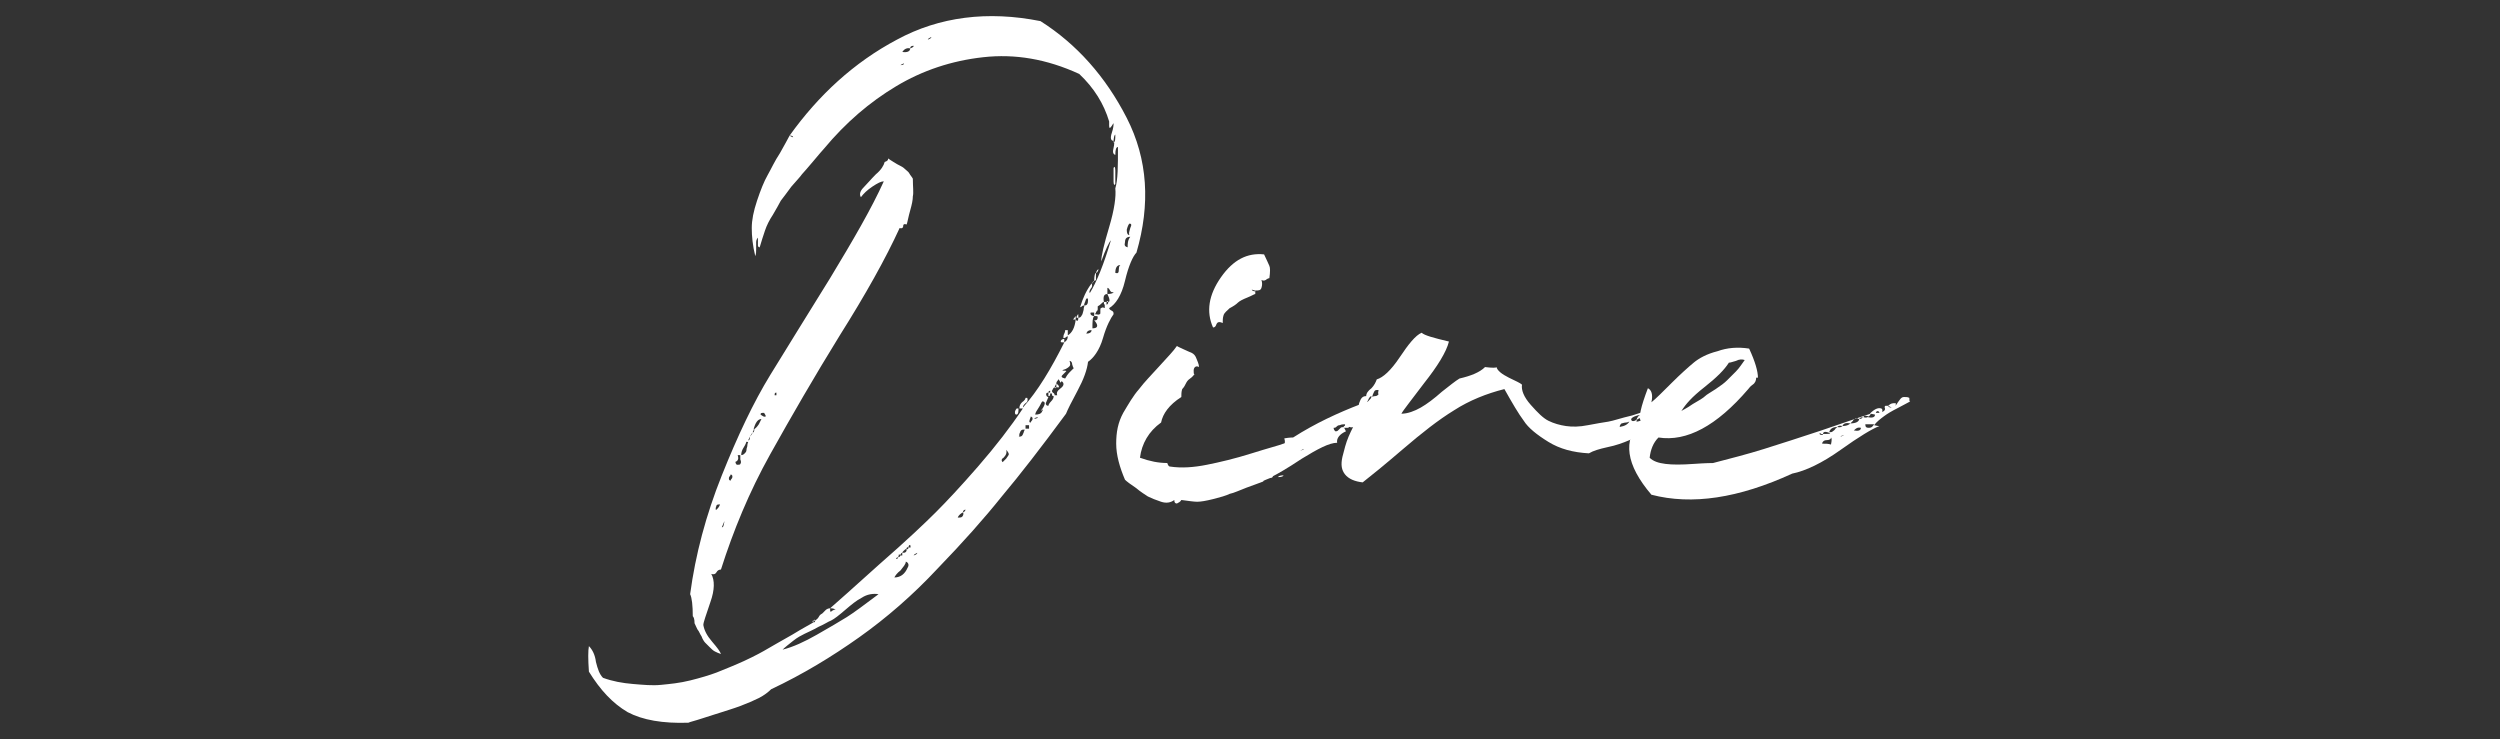
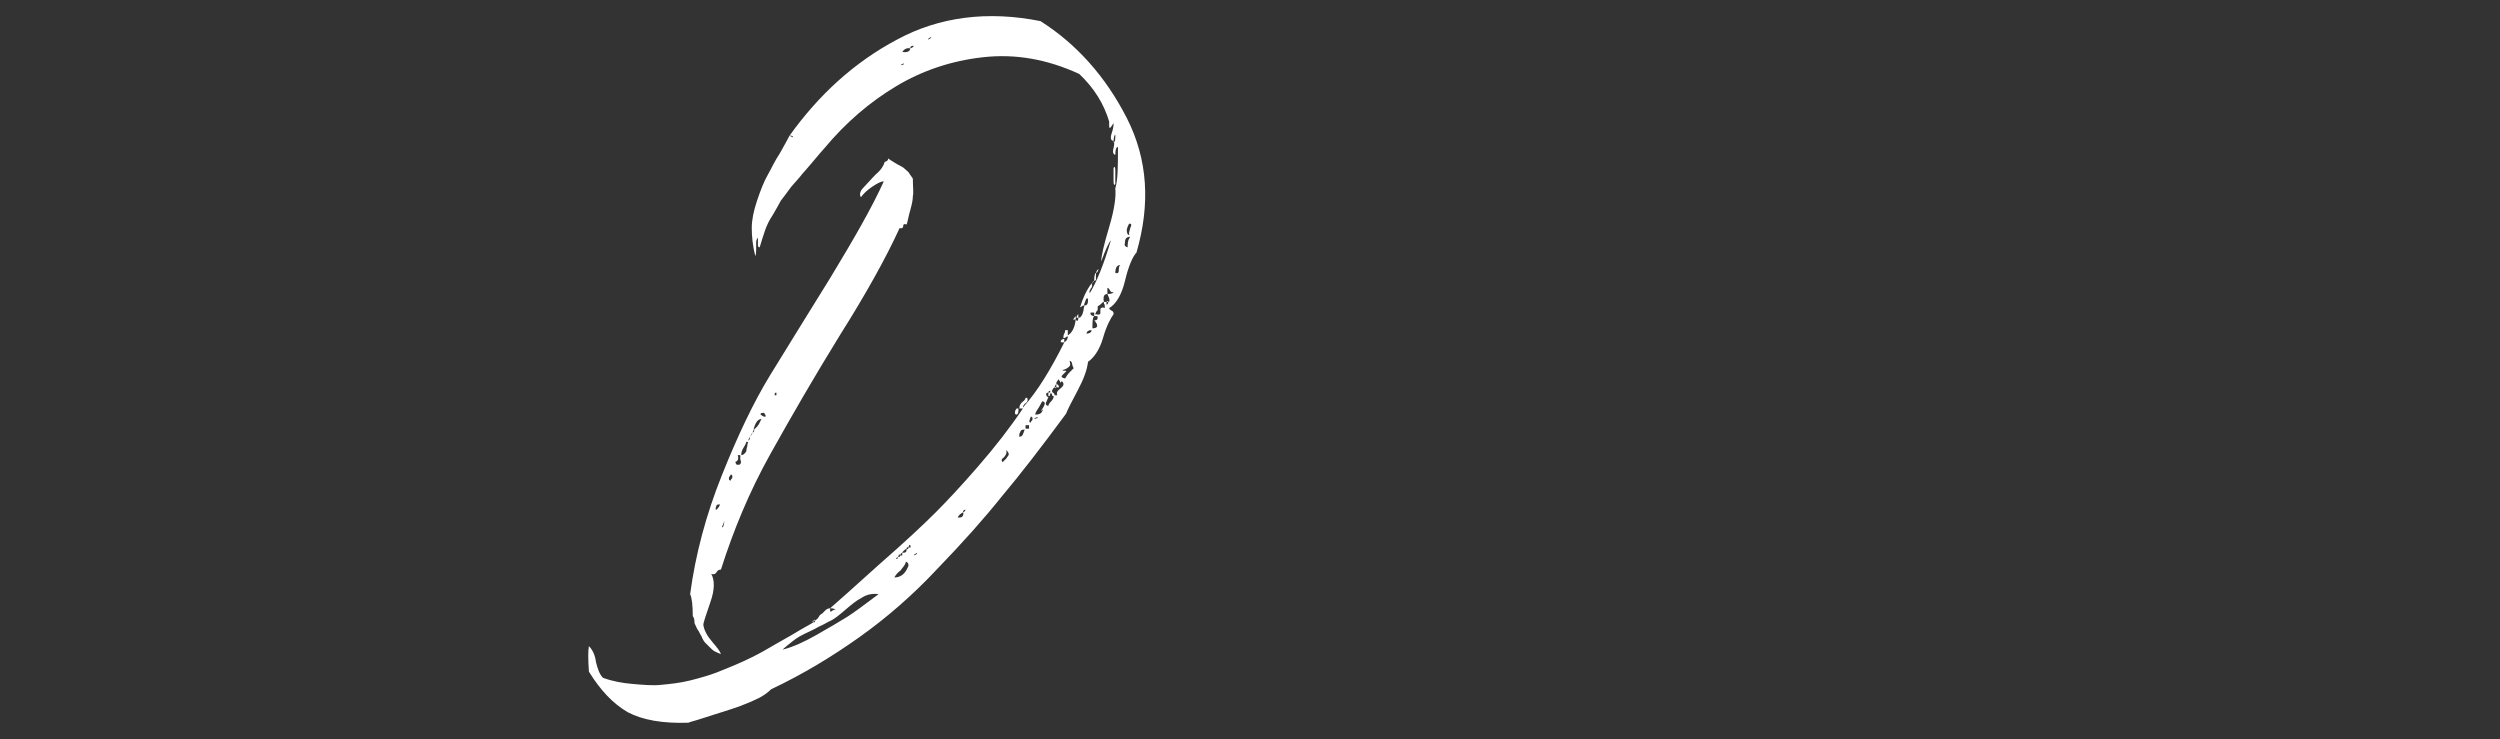
<svg xmlns="http://www.w3.org/2000/svg" version="1.1" id="Layer_1" x="0px" y="0px" width="284px" height="84px" viewBox="50.4 6.8 284 84" style="enable-background:new 50.4 6.8 284 84;" xml:space="preserve">
  <rect x="50.4" y="6.8" width="284" height="84" fill="#333333" stroke="none" />
  <style type="text/css">

	.st0{fill:#FFFFFF;}

</style>
  <g>
    <path class="st0" d="M172.9,42.9c0.2,0,0.3-0.1,0.4-0.3c0.1-0.1,0.1-0.3,0.2-0.6c0-0.3,0.1-0.4,0.1-0.5c-0.1,0-0.2,0-0.3,0.1   c-0.1,0.1-0.2,0.1-0.2,0.1c0.3-1,0.7-1.9,1.3-2.7c0.1,0.2,0.1,0.4-0.1,0.6c-0.1,0.2-0.2,0.3-0.1,0.5c0.8-1.3,1.6-3.3,2.4-6   c-0.2,0.2-0.6,1-1.1,2.4c0-0.6,0.3-1.9,0.9-3.9c0.6-2,0.8-3.5,0.7-4.4c0.3-1,0.3-2.5,0.3-4.7c-0.2,0-0.3,0.3-0.3,0.9   c-0.3-0.1-0.3-0.4-0.2-0.8c0.1-0.4,0.1-0.7,0-0.8c-0.3,0-0.4-0.3-0.2-0.9c0.2-0.6,0.2-0.9,0.2-1.1c0,0-0.1,0.1-0.2,0.3   c-0.2,0.3-0.3,0.3-0.3,0c0-0.1,0-0.3,0-0.5c-0.6-2-1.7-3.8-3.4-5.4c-3.7-1.7-7.3-2.3-10.9-1.9c-3.6,0.4-6.9,1.5-9.9,3.3   c-3,1.8-5.7,4.1-8.2,7.1c-0.2,0.2-0.6,0.7-1.2,1.4c-0.6,0.7-1.1,1.3-1.3,1.5c-0.2,0.3-0.6,0.7-1.2,1.4c-0.5,0.7-0.9,1.2-1.2,1.6   c-0.2,0.4-0.5,0.9-0.9,1.6c-0.4,0.6-0.7,1.2-0.9,1.8c-0.2,0.6-0.4,1.2-0.6,1.9c-0.1,0-0.2-0.1-0.2-0.2c0-0.1,0-0.3,0-0.5   c0-0.2,0-0.3,0-0.4c-0.1,0.1-0.2,0.3-0.2,0.5c0,0.3,0,0.5,0,0.8c0,0.3,0,0.5-0.1,0.8c-0.3-1.2-0.4-2.3-0.4-3.2   c0-0.9,0.2-1.9,0.6-3.1c0.4-1.2,0.8-2.2,1.2-2.9c0.4-0.7,0.8-1.6,1.4-2.5c0.5-0.9,0.9-1.6,1.1-2c0,0,0.1,0.1,0.4,0.2   c0-0.1-0.1-0.2-0.4-0.2c3.3-4.6,7.3-8.3,12.2-10.9c4.8-2.6,10.3-3.3,16.3-2.1c4.1,2.6,7.4,6.3,9.8,11c2.4,4.7,2.7,9.8,1.1,15.3   c-0.4,0.4-0.9,1.5-1.3,3.2c-0.4,1.7-1.1,2.7-1.8,3.1c0,0.1,0.1,0.2,0.3,0.3c0.2,0.1,0.2,0.2,0.2,0.4c-0.3,0.4-0.8,1.3-1.2,2.7   s-1.1,2.3-1.7,2.7c-0.1,0.9-0.5,2-1.2,3.3s-1.1,2.1-1.3,2.6c-2.8,3.8-5.2,6.9-7.3,9.4c-2,2.5-4.4,5.2-7.3,8.2   c-2.8,3-5.8,5.6-8.9,7.8c-3.1,2.2-6.4,4.2-10,5.9c-0.3,0.3-0.8,0.7-1.4,1c-0.6,0.3-1.3,0.6-2.1,0.9c-0.8,0.3-1.5,0.5-2.1,0.7   c-0.6,0.2-1.3,0.4-2.2,0.7c-0.9,0.3-1.4,0.4-1.6,0.5c-2.9,0.1-5.2-0.3-6.9-1.2c-1.7-1-3.1-2.5-4.4-4.6c-0.1-1.4-0.1-2.4,0-2.9   c0.4,0.4,0.7,1,0.8,1.8c0.2,0.8,0.4,1.4,0.8,1.8c1.1,0.4,2.2,0.6,3.4,0.7c1.2,0.1,2.2,0.2,3.2,0.1s2.1-0.2,3.3-0.5   c1.2-0.3,2.2-0.6,3-0.9c0.7-0.3,1.8-0.7,3.1-1.3c1.3-0.6,2.2-1.1,2.7-1.4s1.4-0.8,2.8-1.6c1.3-0.8,2.1-1.2,2.4-1.4l-0.1-0.1   c0,0,0-0.1,0.1-0.1v0.2c0.1,0,0.2,0,0.2-0.2c0.1-0.1,0.3-0.2,0.4-0.4c0.1-0.2,0.2-0.3,0.4-0.4c0.1-0.1,0.2-0.2,0.4-0.4   c0.1-0.1,0.3-0.2,0.5-0.2c0,0.3,0,0.4,0.1,0.4l0.1-0.1c0.2-0.1,0.3-0.2,0.4-0.1c0-0.1-0.2-0.2-0.6-0.2c0.7-0.6,2.6-2.3,5.6-5   c3.1-2.7,5.2-4.7,6.4-5.9c1.2-1.2,2.8-2.9,4.8-5.2c2-2.3,3.7-4.5,5.1-6.6h-0.4c0-0.3,0.1-0.5,0.3-0.7c0.3-0.2,0.4-0.4,0.4-0.5h0.2   c0.1,0.3,0,0.5-0.2,0.6c-0.2,0.2-0.3,0.3-0.3,0.5c1.7-1.9,3.2-4.4,4.7-7.4c-0.3,0-0.4,0-0.4-0.1c0-0.2,0.2-0.3,0.4-0.3v0.4   c0.3-0.2,0.4-0.4,0.4-0.7c0,0-0.1,0-0.2,0.1c-0.1,0.1-0.2,0.1-0.3,0.1c0-0.2,0-0.3,0.1-0.5c0.1-0.2,0.1-0.3,0.1-0.4h0.3v0.6   c0.5-0.3,0.8-0.9,0.9-1.8h-0.3l0.3-0.4v0.4C172.8,43.4,172.9,43.2,172.9,42.9z M129.1,76.8c0-1.2-0.1-2.1-0.3-2.5   c0.6-4.5,1.8-9,3.6-13.5c1.8-4.5,3.6-8.3,5.5-11.4s4.2-6.8,6.8-11c2.6-4.3,4.7-7.9,6.1-11c-0.3,0-0.7,0.2-1.3,0.6   c-0.6,0.4-1,0.8-1.3,1.2c-0.2-0.3-0.1-0.7,0.3-1.1c0.4-0.4,0.8-0.9,1.4-1.5c0.6-0.5,0.9-1,1-1.4c0.3-0.1,0.4-0.2,0.4-0.4   c0.1,0.1,0.3,0.2,0.6,0.4c0.3,0.2,0.5,0.3,0.7,0.4c0.2,0.1,0.4,0.2,0.6,0.4c0.2,0.2,0.4,0.3,0.5,0.5c0.1,0.2,0.3,0.4,0.4,0.6   c0,0.9,0.1,1.6,0,2c0,0.4-0.1,0.9-0.3,1.6c-0.2,0.7-0.3,1.3-0.4,1.6c-0.3-0.1-0.4,0-0.4,0.2c0,0.2-0.2,0.3-0.4,0.2   c-1.6,3.5-3.9,7.6-6.8,12.2c-2.9,4.7-5.5,9.2-7.9,13.5s-4.2,8.7-5.6,13.1c-0.2,0-0.4,0.1-0.5,0.3s-0.3,0.3-0.6,0.2   c0.4,0.7,0.4,1.8-0.1,3.2c-0.5,1.5-0.8,2.3-0.8,2.6c0.1,0.6,0.4,1.2,1,1.9c0.6,0.7,0.9,1.1,1,1.4c-0.3-0.1-0.5-0.2-0.7-0.3   c-0.2-0.1-0.4-0.3-0.6-0.5c-0.2-0.2-0.4-0.4-0.5-0.5c-0.1-0.1-0.3-0.4-0.4-0.7c-0.2-0.3-0.3-0.6-0.4-0.7c-0.1-0.1-0.2-0.4-0.4-0.8   C129.3,77.1,129.2,76.9,129.1,76.8z M131.8,64.7c0.1-0.1,0.3-0.3,0.4-0.6c-0.2,0-0.3,0-0.4,0.1c0,0.1-0.1,0.2-0.1,0.4V64.7z    M132.7,66c0,0-0.1,0.2-0.3,0.7C132.6,66.7,132.6,66.5,132.7,66z M133.4,60.7c0,0,0,0.1-0.1,0.2c-0.1,0.1-0.1,0.2-0.1,0.3   s0.1,0.2,0.2,0.2c0,0,0-0.1,0.1-0.2c0.1-0.1,0.1-0.2,0.1-0.3C133.6,60.8,133.5,60.7,133.4,60.7z M134.1,59.6c0.2,0,0.4,0,0.4-0.1   c0.1-0.1,0.1-0.3,0-0.5c0-0.2,0-0.4,0-0.5h-0.3c0.1,0.3,0.1,0.5-0.1,0.7C133.9,59.2,133.9,59.4,134.1,59.6z M135.2,56.9   c0,0.1-0.1,0.4-0.3,0.7c-0.2,0.3-0.3,0.6-0.3,0.9c0.2,0,0.3-0.1,0.4-0.2c0.1-0.1,0.2-0.2,0.2-0.4c0-0.2,0.1-0.3,0.1-0.5   c0-0.2,0.1-0.4,0.1-0.4H135.2z M135.6,56.4c0,0-0.1,0.2-0.2,0.4C135.5,56.9,135.6,56.7,135.6,56.4z M135.9,56   c-0.1,0-0.2,0.2-0.3,0.4C135.6,56.4,135.7,56.3,135.9,56z M136.1,55.5c0,0-0.1,0.2-0.2,0.4C136,56,136.1,55.8,136.1,55.5z    M136.9,54.4c-0.4,0-0.7,0.4-0.9,1.2c0.2-0.1,0.4-0.3,0.6-0.6C136.8,54.6,136.9,54.4,136.9,54.4z M137.2,53.7c-0.3,0-0.4,0-0.4,0.2   c0.3,0.2,0.4,0.3,0.6,0.2C137.4,54.1,137.4,54,137.2,53.7z M138.4,51.7c0.1,0,0.1,0,0.2,0c0,0,0-0.1,0-0.3   C138.4,51.4,138.4,51.5,138.4,51.7z M139.3,80.6c1.2-0.3,2.5-0.9,3.9-1.7s2.6-1.5,3.4-2s2-1.4,3.6-2.6c-0.6-0.1-1.3,0-1.9,0.4   c-0.6,0.3-1.2,0.8-1.9,1.4c-0.7,0.6-1.2,1-1.6,1.2c-0.3,0.1-0.7,0.4-1.4,0.7c-0.7,0.4-1.2,0.6-1.6,0.8c-0.4,0.2-0.8,0.4-1.3,0.8   C140,80,139.6,80.3,139.3,80.6z M142.8,77.3l0.1-0.1c0,0,0.1,0,0.1,0.1H142.8z M152,72.4c0.7,0,1.2-0.4,1.5-1.1   c0.2-0.3,0.1-0.6-0.2-0.7c0,0.3-0.3,0.6-0.6,1C152.3,71.9,152.1,72.2,152,72.4z M152.2,70.3c0.1,0,0.2,0,0.2-0.2   C152.3,70.1,152.2,70.2,152.2,70.3z M152.4,70.1c0.2,0,0.3-0.1,0.3-0.3c-0.1,0-0.1,0-0.2,0C152.5,69.9,152.5,70,152.4,70.1z    M152.7,14.2c0.3,0,0.4-0.1,0.4-0.2C152.8,14.1,152.7,14.2,152.7,14.2z M152.7,69.9c0.1,0,0.1,0,0.2,0c0,0,0-0.1,0-0.3   C152.8,69.6,152.7,69.7,152.7,69.9z M152.9,12.7c0.6,0.1,0.9-0.1,0.9-0.4C153.4,12.2,153.1,12.4,152.9,12.7z M152.9,69.6   c0.2,0,0.3,0,0.4-0.1c0.1-0.1,0.1-0.2,0.1-0.4C153.1,69.3,152.9,69.5,152.9,69.6z M153.3,69.2c0.2,0,0.3,0,0.3-0.2   C153.5,68.9,153.4,69,153.3,69.2z M153.8,68.7c-0.1,0-0.2,0.1-0.2,0.3c0.1,0,0.1,0,0.2,0S153.8,68.8,153.8,68.7z M154.2,12   c-0.3,0-0.4,0.1-0.4,0.3C154.1,12.2,154.2,12.1,154.2,12z M154.2,69.9c0.3-0.1,0.4-0.2,0.4-0.3C154.4,69.7,154.2,69.8,154.2,69.9z    M155.2,69.2L155.2,69.2L155.2,69.2L155.2,69.2z M155.8,11.3c0.3-0.1,0.4-0.2,0.4-0.3C156,11.1,155.8,11.2,155.8,11.3z M159.2,65.6   c0.2,0,0.4,0,0.5-0.1c0.1-0.1,0.2-0.3,0.1-0.5C159.6,65.1,159.3,65.3,159.2,65.6z M160.1,64.7c-0.2,0-0.3,0.1-0.3,0.3   C159.9,65,160,64.9,160.1,64.7z M164.3,59.3c0,0,0.2-0.2,0.4-0.4c0.2-0.3,0.3-0.4,0.3-0.5c0-0.1-0.1-0.3-0.3-0.5   c0.1,0.3,0,0.6-0.3,0.9C164.2,58.9,164.1,59.1,164.3,59.3z M165.9,53.9c-0.2,0-0.2-0.1-0.2-0.3c0-0.1,0.1-0.3,0.2-0.4h0.2   C166.1,53.6,166.1,53.8,165.9,53.9z M166.1,56.4c0.2,0,0.3,0,0.4-0.1c0.1-0.1,0.1-0.2,0.2-0.4c0-0.1,0.1-0.2,0.1-0.3   c-0.2,0-0.3,0-0.4,0.1c-0.1,0.1-0.1,0.2-0.2,0.4C166.2,56.3,166.2,56.4,166.1,56.4z M167.3,55.5v-0.4h-0.4v0.4H167.3z M167.5,54.8   c0,0,0-0.1,0.1-0.2c0.1-0.1,0.1-0.2,0.1-0.3c0-0.1-0.1-0.1-0.2-0.2c0,0,0,0.1-0.1,0.3C167.3,54.7,167.3,54.8,167.5,54.8z    M168.8,53.5c0.1,0,0.1-0.1,0-0.2c0,0,0-0.1,0.1-0.2c0.3-0.5,0.2-0.7-0.1-0.7c-0.1,0.1-0.2,0.4-0.4,0.7s-0.4,0.6-0.4,0.8   C168.4,53.9,168.7,53.8,168.8,53.5z M167.9,54.4c0.3-0.1,0.4-0.1,0.4-0.2C168.1,54.2,167.9,54.3,167.9,54.4z M168.8,53.5l-0.1-0.1   c0,0,0-0.1,0.1-0.1V53.5z M169.7,51.4c0,0.3,0,0.4-0.2,0.4v-0.4c-0.3,0-0.3,0.2-0.2,0.4c0,0,0.1,0.1,0.2,0.1   c-0.2,0.5-0.3,0.7-0.3,0.7c0,0.2,0.1,0.3,0.3,0.3c0-0.1,0.1-0.3,0.3-0.5c0.2-0.2,0.3-0.4,0.3-0.6c-0.2,0-0.2-0.1-0.2-0.3H169.7z    M169.7,51.4v-0.2c-0.1,0-0.2,0-0.2,0.2H169.7z M170,51.4c0.2,0.1,0.2,0.2,0.2,0.3h0.3c-0.1-0.3,0-0.5,0.4-0.8s0.4-0.6,0.1-0.8   c-0.1,0.2-0.2,0.2-0.2,0c-0.1-0.1-0.1-0.2-0.2-0.2c0,0,0,0.1-0.1,0.2c-0.1,0.1-0.1,0.2-0.1,0.3c0.2,0.1,0.3,0.2,0.3,0.4h-0.3v-0.4   c0,0-0.1,0.1-0.2,0.4h0.2l-0.1,0.1c0,0-0.1,0-0.1-0.1c-0.1,0-0.2,0.2-0.3,0.4C169.9,51.3,170,51.4,170,51.4z M172.4,48.6   c-0.1,0-0.1-0.1-0.2-0.4c0-0.2-0.1-0.4-0.3-0.4c0.1,0.3,0.1,0.5,0,0.6c-0.1,0.1-0.2,0.2-0.4,0.3c-0.2,0.1-0.4,0.1-0.4,0.2   c0.3,0,0.5,0,0.4,0.1c-0.1,0.1-0.2,0.2-0.4,0.4c-0.2,0.2-0.1,0.3,0.3,0.4c0.1-0.2,0.3-0.5,0.5-0.7   C172.1,48.9,172.3,48.7,172.4,48.6z M172.9,42.9h-0.2c0-0.1,0-0.2,0.1-0.3c0.1-0.2,0.1-0.1,0.1,0.1   C172.9,42.8,172.9,42.8,172.9,42.9z M174,40.9c0-0.3-0.2-0.3-0.3,0.1c-0.1,0.3-0.2,0.4-0.1,0.5C173.9,41.5,174,41.3,174,40.9z    M173.8,44.7c0.3,0,0.6-0.1,0.6-0.4C174.1,44.3,173.9,44.4,173.8,44.7z M174.5,44.1c0.6,0,0.7-0.3,0.3-0.8c0,0-0.1-0.1-0.1-0.1   c0.3,0,0.4-0.1,0.4-0.4c0-0.1-0.1-0.1-0.4-0.1v-0.4h-0.4c-0.1,0.2,0.1,0.4,0.4,0.4C174.5,42.9,174.5,43.4,174.5,44.1z M174.7,38.7   l-0.3,0.4C174.5,38.9,174.6,38.7,174.7,38.7z M174.7,38.7c0-0.6,0.1-0.9,0.2-0.9c0,0.1,0,0.2,0,0.4c0,0.2,0,0.3,0,0.4   C174.8,38.7,174.8,38.7,174.7,38.7z M175.2,37.4c-0.1,0.3-0.2,0.4-0.3,0.4C175,37.5,175.1,37.4,175.2,37.4z M175.8,41.1   c-0.1,0-0.2,0.1-0.3,0.2c-0.1,0.1-0.2,0.2-0.4,0.3c0,0.1,0,0.2,0,0.3c0,0.1,0,0.2-0.1,0.2c0,0.1-0.1,0.1-0.1,0.2   c0,0.1-0.1,0.1-0.1,0.2c0.3,0,0.4,0.1,0.5,0c0.1,0,0.1-0.1,0.1-0.2c0-0.1,0-0.2,0-0.3c0-0.1,0-0.2,0.1-0.2c0.1-0.1,0.2-0.1,0.4,0   v-0.4C175.8,41.4,175.8,41.3,175.8,41.1z M176.2,40.2c-0.4,0-0.5,0.3-0.4,0.9h0.3v0.3c0.1,0,0.2-0.1,0.2-0.3   C176.5,41.1,176.5,40.8,176.2,40.2z M176.1,41.1l0.1-0.1c0,0,0.1,0,0.1,0.1H176.1z M176.2,40.2c0.4,0,0.7-0.1,0.7-0.2   c-0.2,0-0.3,0-0.4-0.2c-0.1-0.2-0.2-0.3-0.3-0.3V40.2z M177.1,22.1c-0.1,0-0.2,0.3-0.2,0.9C177.1,22.9,177.1,22.6,177.1,22.1z    M177.1,27.7c-0.1,0.2-0.2,0.1-0.2-0.3c0-0.1,0-0.4,0-0.7c0-0.4,0-0.7,0-0.8c0.1-0.3,0.2-0.1,0.2,0.3c0,0.1,0,0.3,0,0.6   C177.1,27.3,177.1,27.6,177.1,27.7z M177.1,37.8c0.3,0.1,0.4,0,0.4-0.4c0-0.3,0.1-0.5,0.2-0.5C177.3,36.9,177.1,37.2,177.1,37.8z    M178.5,34.9c0-0.4,0-0.8,0.3-1.2c-0.4,0-0.6,0.2-0.6,0.6C178.1,34.7,178.2,34.8,178.5,34.9z M178.7,33.5c-0.1-0.2,0-0.4,0.1-0.8   c0.2-0.4,0.1-0.5-0.1-0.5c-0.1,0.1-0.2,0.3-0.3,0.7C178.4,33.3,178.5,33.5,178.7,33.5z" />
-     <path class="st0" d="M206.3,53.4l2.1-0.8c-0.3,0-1.1,0.5-2.3,1.5c-1.2,1-2,1.4-2.4,1.2c-0.1,0-0.1,0-0.1,0.1c0,0-0.2,0-0.6,0   c0,0,0-0.1,0.1-0.2c0.1,0,0.1-0.1,0.1-0.2c-0.2,0-0.4,0-0.6,0.1c-0.2,0-0.3,0.1-0.4,0.2c-0.1,0.1-0.2,0.1-0.3,0.1   c0,0.2,0.1,0.3,0.2,0.4c0.1,0,0.2,0,0.3-0.1c0.1-0.1,0.2-0.2,0.3-0.3c0.1-0.1,0.3-0.1,0.4,0l0.2,0.4c-0.7,0.3-1.1,0.8-1,1.3   c-0.9,0-2.2,0.7-4,1.8c-1.8,1.2-2.9,1.8-3.3,2c0,0.1-0.1,0.2-0.3,0.2c-0.2,0.1-0.3,0.1-0.5,0.2c-0.2,0.1-0.3,0.1-0.3,0.2   c-0.5,0.2-1.1,0.4-1.9,0.7c-0.8,0.3-1.4,0.6-1.9,0.7c-0.4,0.2-1.1,0.4-1.9,0.6c-0.8,0.2-1.4,0.3-1.8,0.3s-1-0.1-1.8-0.2   c-0.1,0.2-0.3,0.3-0.5,0.4c-0.2,0-0.3-0.1-0.3-0.4c-0.4,0.3-0.9,0.4-1.5,0.2s-1.1-0.4-1.5-0.6c-0.3-0.2-0.8-0.5-1.4-1   c-0.6-0.4-1-0.7-1.2-0.9c-0.6-1.4-1-2.8-1-4.1c0-1.3,0.2-2.4,0.8-3.5c0.6-1,1.1-1.9,1.8-2.7c0.6-0.8,1.4-1.6,2.3-2.6   c0.9-1,1.6-1.7,2-2.3c0.1,0.1,0.4,0.2,0.8,0.4c0.4,0.2,0.7,0.3,0.9,0.4c0.2,0.1,0.4,0.3,0.5,0.6s0.3,0.6,0.3,1   c-0.3-0.2-0.6,0-0.6,0.4c0,0.3,0,0.4,0.1,0.4c-0.1,0.1-0.2,0.3-0.5,0.5s-0.4,0.4-0.5,0.6c-0.1,0.2-0.2,0.4-0.4,0.6   c-0.1,0.3-0.1,0.6-0.1,0.9c-1.4,0.9-2.1,1.9-2.3,2.9c-1.4,1-2.2,2.4-2.4,4c1.1,0.4,2.1,0.6,3.1,0.6c0.1,0.3,0.2,0.4,0.3,0.4   c1.3,0.2,2.7,0.1,4.2-0.2c1.5-0.3,3.2-0.7,5.1-1.3s3.1-0.9,3.6-1.1c0.2,0,0.2-0.2,0.1-0.6c0.6-0.1,0.9-0.1,1-0.1   c2.5-1.6,5.1-2.8,7.7-3.8c0.9-0.3,1.4-0.4,1.3-0.2V53.4z M189.3,43.5c-0.4-0.2-0.6-0.1-0.7,0.1c-0.1,0.3-0.2,0.4-0.4,0.4   c-0.8-1.8-0.5-3.7,0.9-5.7c1.4-2,3-2.8,4.9-2.6c0.3,0.6,0.5,1.1,0.6,1.3c0.1,0.2,0.1,0.7,0,1.4c-0.1,0-0.3,0.1-0.4,0.2   c-0.2,0.1-0.3,0.1-0.5,0c0.1,0.3,0.1,0.6,0,0.9c-0.1,0.3-0.3,0.3-0.7,0.3v0.4c-0.1,0-0.4,0.2-0.9,0.4s-0.9,0.4-1.1,0.6   c-0.2,0.2-0.5,0.4-0.9,0.6c-0.3,0.3-0.6,0.5-0.7,0.8S189.3,43.2,189.3,43.5z M192.6,39.7c0,0.1,0.2,0.2,0.4,0.2   C193.1,39.8,192.9,39.8,192.6,39.7z M195.6,61c0-0.1,0.2-0.2,0.6-0.2C196.2,60.9,196,61,195.6,61z M198.1,58   c0.3-0.1,0.4-0.1,0.4-0.2L198.1,58z M207.7,52.4l0.6-0.2c-0.2,0.3-0.7,0.6-1.5,0.9c0.1-0.1,0.1-0.2,0.1-0.2l-0.4,0.3h0.2   c-0.1,0.1-0.2,0.2-0.3,0.2h0.1c-0.1,0-0.1,0-0.1,0.1v-0.1h-0.1c0,0,0.1-0.1,0.3-0.2h-0.1v-0.6h0.6c0,0.2,0,0.3-0.1,0.3   c0,0,0.1,0,0.2-0.1c0.1-0.1,0.2-0.1,0.3-0.2L207.7,52.4z M206.8,53.2L206.8,53.2C206.8,53.2,206.8,53.2,206.8,53.2L206.8,53.2z    M207.4,52.6C207.4,52.6,207.4,52.6,207.4,52.6L207.4,52.6z" />
-     <path class="st0" d="M237,53.9c0,0.2-0.1,0.4-0.3,0.4c-0.3,0.1-0.4,0.2-0.4,0.4c0.4,0,1.1-0.4,2.1-1c1-0.6,1.8-1,2.4-1.1   c-0.3,0.2-0.9,0.6-1.6,1.4c-0.7,0.7-1.4,1.2-2.1,1.2c-0.3,0.7-0.9,1.3-1.6,1.6c-0.7,0.3-1.5,0.6-2.5,0.8c-0.9,0.2-1.6,0.4-2.1,0.7   c-1.8-0.1-3.3-0.5-4.6-1.3c-1.3-0.8-2.3-1.6-2.8-2.4c-0.6-0.8-1.3-2-2.2-3.6c-2,0.5-4,1.3-5.7,2.4c-1.8,1.1-3.7,2.6-5.8,4.4   c-2.1,1.8-3.7,3.1-4.6,3.8c-0.9-0.1-1.6-0.4-2-0.9c-0.4-0.5-0.5-1.1-0.3-2c0.2-0.8,0.4-1.6,0.7-2.3c0.3-0.7,0.7-1.5,1.3-2.5   c0,0-0.1,0.1-0.2,0.1c-0.1-0.4,0-0.9,0.1-1.4c0.2-0.6,0.4-0.8,0.8-0.8c0-0.3,0.2-0.6,0.6-0.9c0.3-0.3,0.5-0.7,0.6-1   c0.7-0.2,1.6-1,2.6-2.5c1-1.5,1.8-2.5,2.5-2.8c0.3,0.3,1.4,0.6,3.1,1c-0.3,1.2-1.3,2.8-2.8,4.7c-1.5,2-2.4,3.1-2.6,3.5   c0.7,0,1.5-0.3,2.2-0.7c0.7-0.4,1.5-1,2.4-1.8c0.9-0.7,1.5-1.2,2-1.5c1.3-0.3,2.3-0.7,2.9-1.3c0.8,0.1,1.3,0.1,1.3,0   c0.1,0.4,0.6,0.8,1.4,1.2s1.3,0.6,1.5,0.8c-0.1,0.6,0.2,1.4,1,2.3c0.8,0.9,1.4,1.5,2,1.8c0.6,0.3,1.3,0.5,2,0.6   c0.7,0.1,1.5,0.1,2.5-0.1c1-0.2,1.7-0.3,2.3-0.4c0.6-0.1,1.4-0.4,2.7-0.7c1.2-0.4,2-0.6,2.3-0.7c-0.2,0.3-0.6,0.5-1.2,0.6   c-0.7,0.1-1.1,0.3-1.2,0.5c0,0.3,0.3,0.3,0.6,0.1C236.5,53.9,236.8,53.9,237,53.9z M205.6,52.8l-0.7,1.2   C205.1,53.9,205.4,53.5,205.6,52.8z M206.2,51.8c-0.2,0-0.4,0.4-0.6,1c0-0.1,0.1-0.3,0.3-0.5C206.1,52.1,206.2,52,206.2,51.8z    M207,51.1c-0.3,0-0.4,0-0.5,0.2c-0.1,0.2-0.2,0.4-0.2,0.6c0,0,0.1-0.1,0.3-0.1c0.2,0,0.3-0.1,0.4-0.2   C206.9,51.4,207,51.3,207,51.1z M234.4,55.3c0.6-0.1,0.9-0.3,1.1-0.6c-0.1,0-0.2,0.1-0.4,0.1s-0.4,0.1-0.5,0.1   C234.5,55,234.4,55.1,234.4,55.3z M238.4,52.6c0,0,0,0.1,0,0.2c0,0.1,0,0.2,0,0.2h-0.4C238,52.7,238.2,52.6,238.4,52.6z    M239.2,52.4c0,0.1-0.3,0.2-0.6,0.2C238.6,52.6,238.8,52.5,239.2,52.4z M239.7,52.7l-0.6,0.2v0.1c0,0.1,0,0.1,0,0.2s-0.1,0-0.3,0   c0-0.3,0.1-0.4,0.3-0.3C239.2,52.7,239.4,52.7,239.7,52.7z" />
-     <path class="st0" d="M267.3,52c0,0.3,0,0.4,0.1,0.4c-0.4,0.2-0.9,0.5-1.5,0.8c-0.6,0.3-1.1,0.6-1.5,0.9c-0.4,0.3-0.8,0.6-1.1,1   c0.1,0,0.3,0.1,0.6,0.1c-0.8,0.3-2.3,1.2-4.4,2.7c-2.1,1.5-4,2.4-5.5,2.7c-6.1,2.8-11.4,3.6-16,2.4c-2.9-3.4-3.3-6.2-1.2-8.4   c-0.3-0.3,0-1.6,0.8-3.7c0.4,0.2,0.6,0.7,0.4,1.6c0.5-0.4,1.3-1.2,2.3-2.2c1-1,1.9-1.8,2.5-2.3c0.6-0.5,1.5-1,2.7-1.3   c1.1-0.4,2.3-0.5,3.6-0.3c0.7,1.5,1,2.6,1,3.3h-0.2c0,0.3-0.1,0.6-0.4,0.8c-0.3,0.2-0.4,0.4-0.5,0.5c-3.6,4.2-7,6-10.2,5.5   c-0.6,0.6-0.9,1.4-1,2.3c0.4,0.4,1,0.6,1.8,0.7c0.8,0.1,1.8,0.1,3.2,0c1.4-0.1,2.1-0.1,2.2-0.1c1.9-0.5,3.9-1,5.8-1.6   c1.9-0.6,4.1-1.3,6.5-2.1c2.4-0.8,4.3-1.5,5.6-1.9c0,0,0,0.1-0.1,0.2c-0.1,0.1-0.1,0.1-0.2,0.2c0.5,0.1,0.8,0,0.8-0.3   c-0.1,0-0.3-0.1-0.6-0.1c0.6-0.6,1-0.7,1.3-0.6c0.1,0,0.2,0.2,0.1,0.4c0.3-0.1,0.4-0.3,0.3-0.5c0-0.1,0-0.2,0.1-0.2   c0.1,0,0.2,0,0.3,0c0,0.1,0.1,0.2,0.4,0.2l-0.4-0.2c0.3-0.3,0.5-0.3,0.8-0.3c0.1,0,0.1,0.1,0,0.3c0.1-0.1,0.2-0.2,0.3-0.4   c0.1-0.1,0.2-0.3,0.3-0.4c0.1-0.1,0.2-0.2,0.4-0.2C267,51.9,267.1,51.9,267.3,52z M241.4,53.5c0.1-0.1,0.6-0.3,1.3-0.8   c0.7-0.4,1.2-0.7,1.4-0.9c0.2-0.2,0.6-0.4,1.2-0.8s1-0.7,1.3-1c0.3-0.3,0.6-0.6,1-1c0.4-0.4,0.7-0.9,1-1.3c-0.3-0.1-0.6-0.1-1,0.1   c-0.4,0.1-0.6,0.2-0.8,0.2c-0.5,0.8-1.4,1.7-2.8,2.8S241.9,52.7,241.4,53.5z M257.1,56c0,0.2,0.1,0.2,0.3,0.2   c0.1,0,0.1-0.1,0.1-0.1c0,0-0.1,0-0.2,0C257.2,56,257.1,56,257.1,56z M258.4,57.3c0.1-0.5,0.1-0.7,0-0.8c0,0.2-0.2,0.3-0.5,0.3   s-0.5,0.2-0.5,0.4C257.8,57.2,258.1,57.2,258.4,57.3z M257.5,56.1c0.5,0,0.8,0,0.8-0.1C257.8,55.8,257.5,55.8,257.5,56.1z    M258.2,55.9c0.2,0,0.3,0,0.4-0.1c0.1-0.1,0.2-0.1,0.3-0.3c0.1-0.1,0.2-0.2,0.3-0.2C258.6,55.3,258.3,55.5,258.2,55.9z M259.1,55.3   c0.3,0.1,0.5,0,0.6-0.1C259.4,55.1,259.2,55.2,259.1,55.3z M259.5,56.4c0.3-0.1,0.4-0.2,0.4-0.2C259.7,56.3,259.5,56.3,259.5,56.4z    M259.7,55.2c0.4,0,0.7-0.1,0.9-0.3C260.1,54.8,259.8,54.9,259.7,55.2z M260.6,54.9c0.6,0,1-0.2,1-0.5c-0.1,0-0.2-0.1-0.3-0.1   s-0.1,0-0.2,0.1c-0.1,0.1-0.2,0.1-0.2,0.2c0,0-0.1,0.1-0.2,0.2S260.6,54.9,260.6,54.9z M261,55.7c0.5,0.1,0.8,0,0.8-0.3   C261.4,55.3,261.2,55.5,261,55.7z M261.6,54.4c0.2,0,0.4-0.1,0.4-0.2C261.9,54.2,261.7,54.2,261.6,54.4z M262.1,54.2   c0.3,0.1,0.5,0,0.6-0.1C262.3,54,262.1,54,262.1,54.2z M262.3,55c0,0.3,0.1,0.4,0.4,0.4s0.4-0.1,0.6-0.4   C262.9,55,262.5,55,262.3,55z M263.9,53.7c0-0.1-0.1-0.2-0.2-0.2c-0.1,0-0.2,0.1-0.2,0.2H263.9z" />
  </g>
</svg>